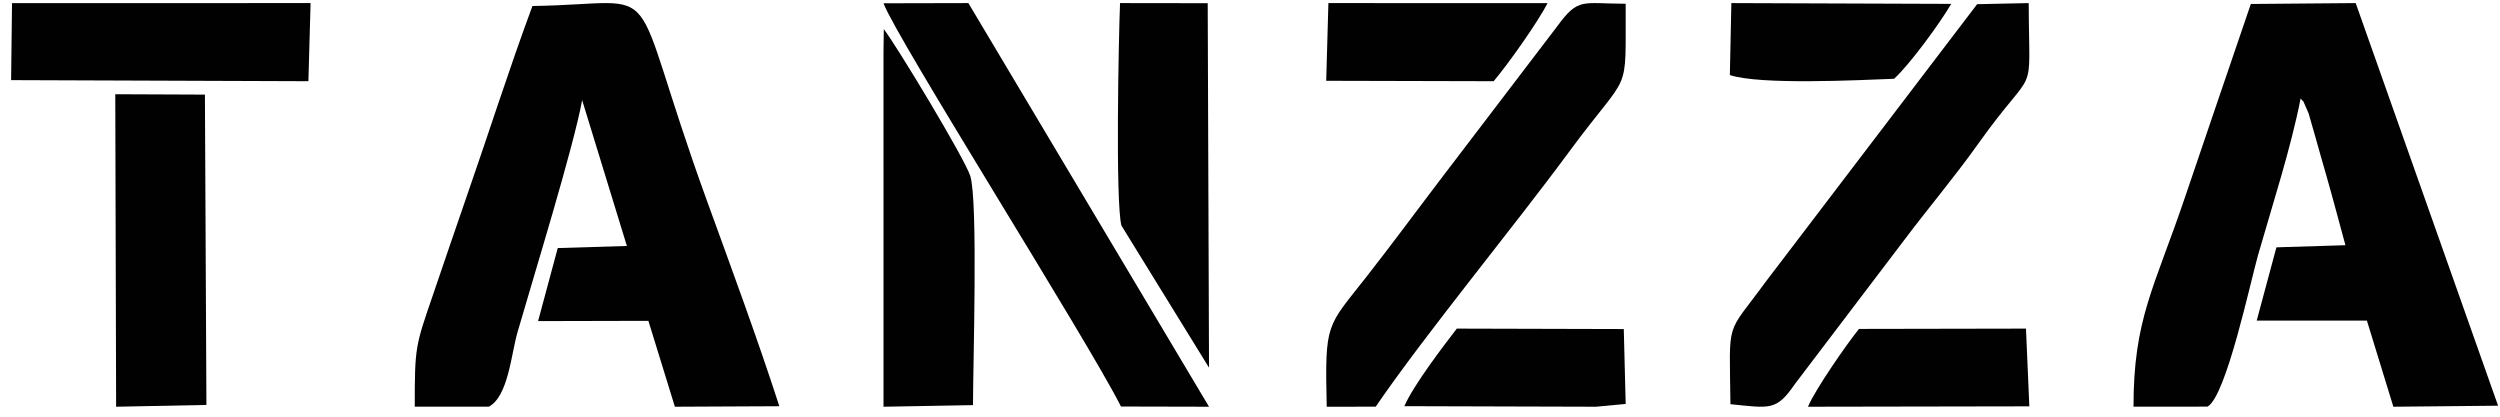
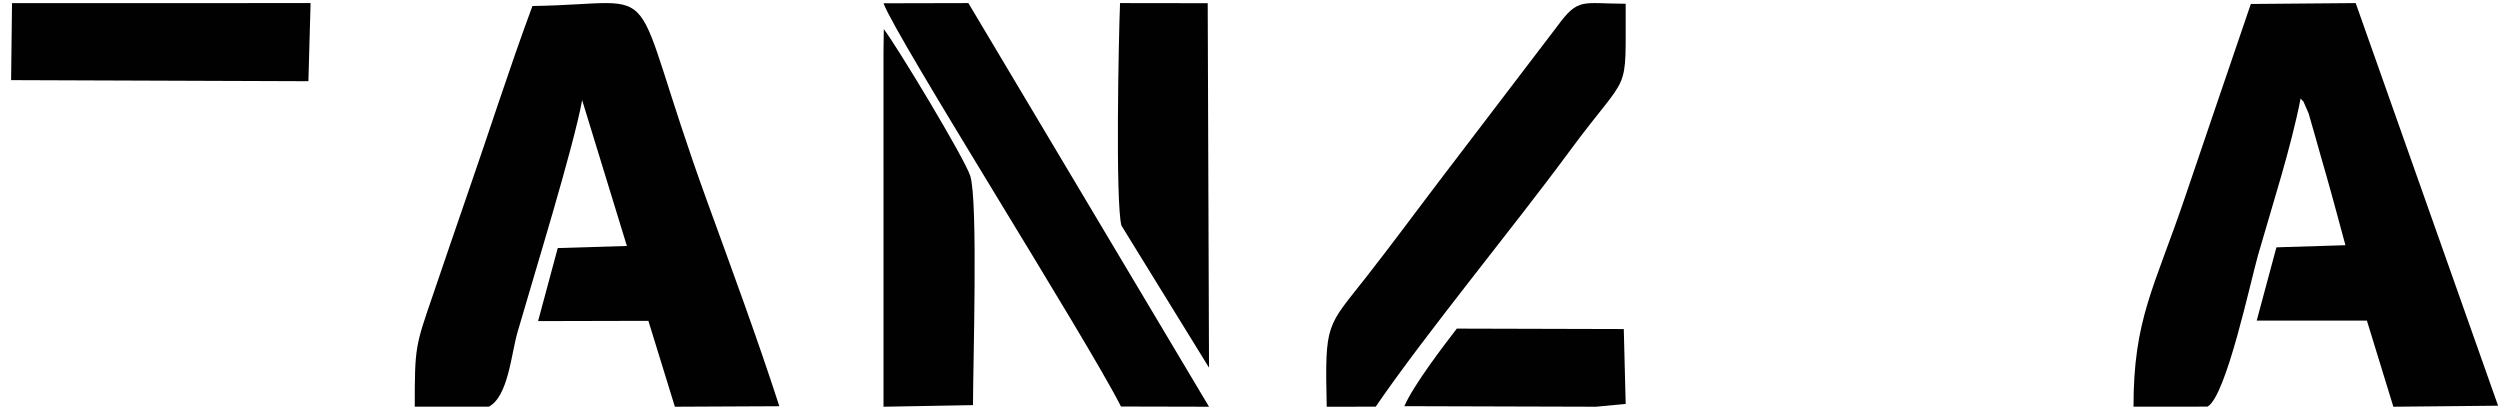
<svg xmlns="http://www.w3.org/2000/svg" width="192" height="32" viewBox="0 0 192 32" fill="none">
  <path fill-rule="evenodd" clip-rule="evenodd" d="M37.541 31.234C39.034 30.442 39.258 27.199 39.748 25.503C41.056 20.98 44.037 11.343 44.709 7.693L48.145 18.89L42.835 19.051L41.325 24.66L49.796 24.64L51.831 31.237L59.853 31.198C58.158 25.96 56.163 20.568 54.283 15.389C47.85 -2.328 51.569 0.307 40.891 0.461C39.047 5.437 37.527 10.26 35.792 15.229C34.956 17.627 34.137 20.067 33.261 22.621C31.896 26.598 31.853 26.615 31.853 31.233L37.541 31.234Z" fill="#010101" />
  <path fill-rule="evenodd" clip-rule="evenodd" d="M169.536 31.229C170.97 30.443 172.833 21.634 173.425 19.566C174.528 15.715 175.936 11.399 176.689 7.558C177.099 8.132 176.613 7.173 177.176 8.416C177.219 8.51 177.263 8.616 177.303 8.715L177.837 10.572C178.091 11.501 178.382 12.494 178.634 13.376C179.157 15.199 179.633 17.024 180.128 18.832L174.829 18.995L173.315 24.623L181.778 24.624L183.81 31.237L191.853 31.159L180.917 0.237L172.864 0.305C171.149 5.335 169.515 10.11 167.804 15.16C165.433 22.156 163.853 24.492 163.853 31.232L169.536 31.229Z" fill="#010101" />
-   <path fill-rule="evenodd" clip-rule="evenodd" d="M132.898 31.042C135.982 31.356 136.429 31.55 137.854 29.486L146.24 18.44C148.125 15.936 150.089 13.622 151.927 11.04C156.497 4.616 155.832 8.027 155.804 0.237L151.843 0.322L135.584 21.669C132.505 25.886 132.826 24.365 132.898 31.042Z" fill="#010101" />
  <path fill-rule="evenodd" clip-rule="evenodd" d="M105.654 31.233C109.426 25.712 116.268 17.417 120.514 11.648C125.296 5.15 124.823 7.635 124.852 0.288C121.49 0.28 121.226 -0.208 119.606 2.005L110.839 13.502C108.836 16.129 107.082 18.521 105.004 21.18C101.876 25.182 101.744 24.659 101.892 31.237L105.654 31.233Z" fill="#010101" />
  <path fill-rule="evenodd" clip-rule="evenodd" d="M67.853 0.252C68.86 2.958 83.516 26.107 86.091 31.221L92.853 31.237L74.371 0.237L67.853 0.252Z" fill="#010101" />
-   <path fill-rule="evenodd" clip-rule="evenodd" d="M8.918 31.237L15.853 31.099L15.738 7.266L8.853 7.237L8.918 31.237Z" fill="#010101" />
  <path fill-rule="evenodd" clip-rule="evenodd" d="M67.854 31.237L74.726 31.114C74.726 28.058 75.122 15.414 74.517 13.514C74.087 12.161 68.803 3.418 67.875 2.237L67.853 3.982L67.854 31.237Z" fill="#010101" />
  <path fill-rule="evenodd" clip-rule="evenodd" d="M86.02 0.237C85.909 2.889 85.66 15.512 86.124 17.321L92.853 28.237L92.752 0.246L86.02 0.237Z" fill="#010101" />
  <path fill-rule="evenodd" clip-rule="evenodd" d="M0.853 6.154L23.685 6.237L23.853 0.237L0.923 0.242L0.853 6.154Z" fill="#010101" />
  <path fill-rule="evenodd" clip-rule="evenodd" d="M111.882 25.237C110.847 26.582 108.565 29.563 107.853 31.194L122.574 31.237L124.853 31.02L124.706 25.271L111.882 25.237Z" fill="#010101" />
-   <path fill-rule="evenodd" clip-rule="evenodd" d="M142.772 25.261C141.874 26.358 139.394 29.928 138.853 31.237L155.853 31.207L155.595 25.237L142.772 25.261Z" fill="#010101" />
-   <path fill-rule="evenodd" clip-rule="evenodd" d="M132.853 5.764C135.159 6.534 142.667 6.158 145.468 6.05C146.671 4.947 148.987 1.79 149.853 0.298L132.968 0.237L132.853 5.764Z" fill="#010101" />
-   <path fill-rule="evenodd" clip-rule="evenodd" d="M101.853 6.205L114.714 6.237C115.904 4.818 118.122 1.669 118.853 0.242L102.021 0.237L101.853 6.205Z" fill="#010101" />
</svg>